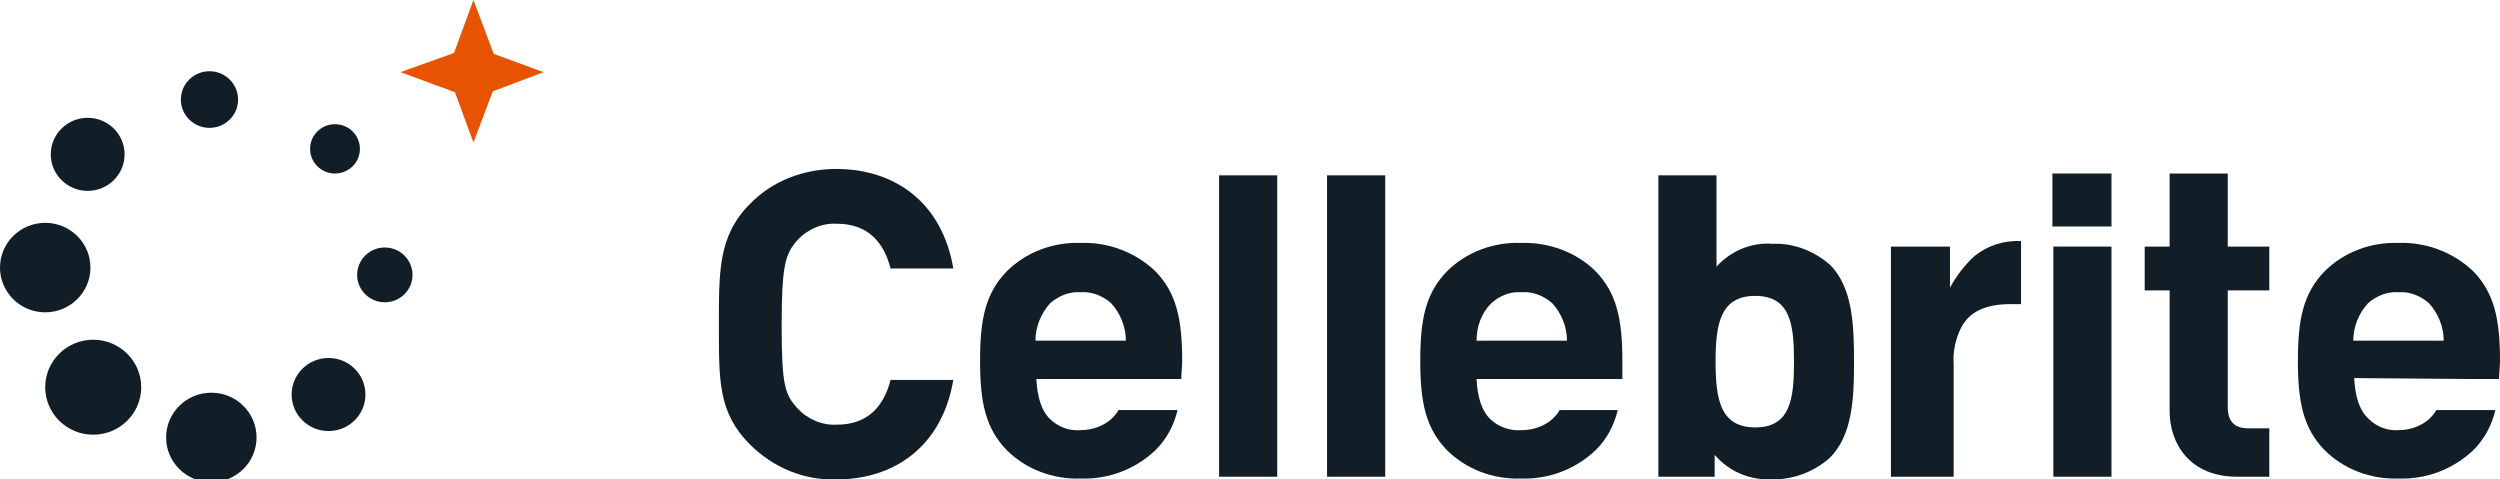
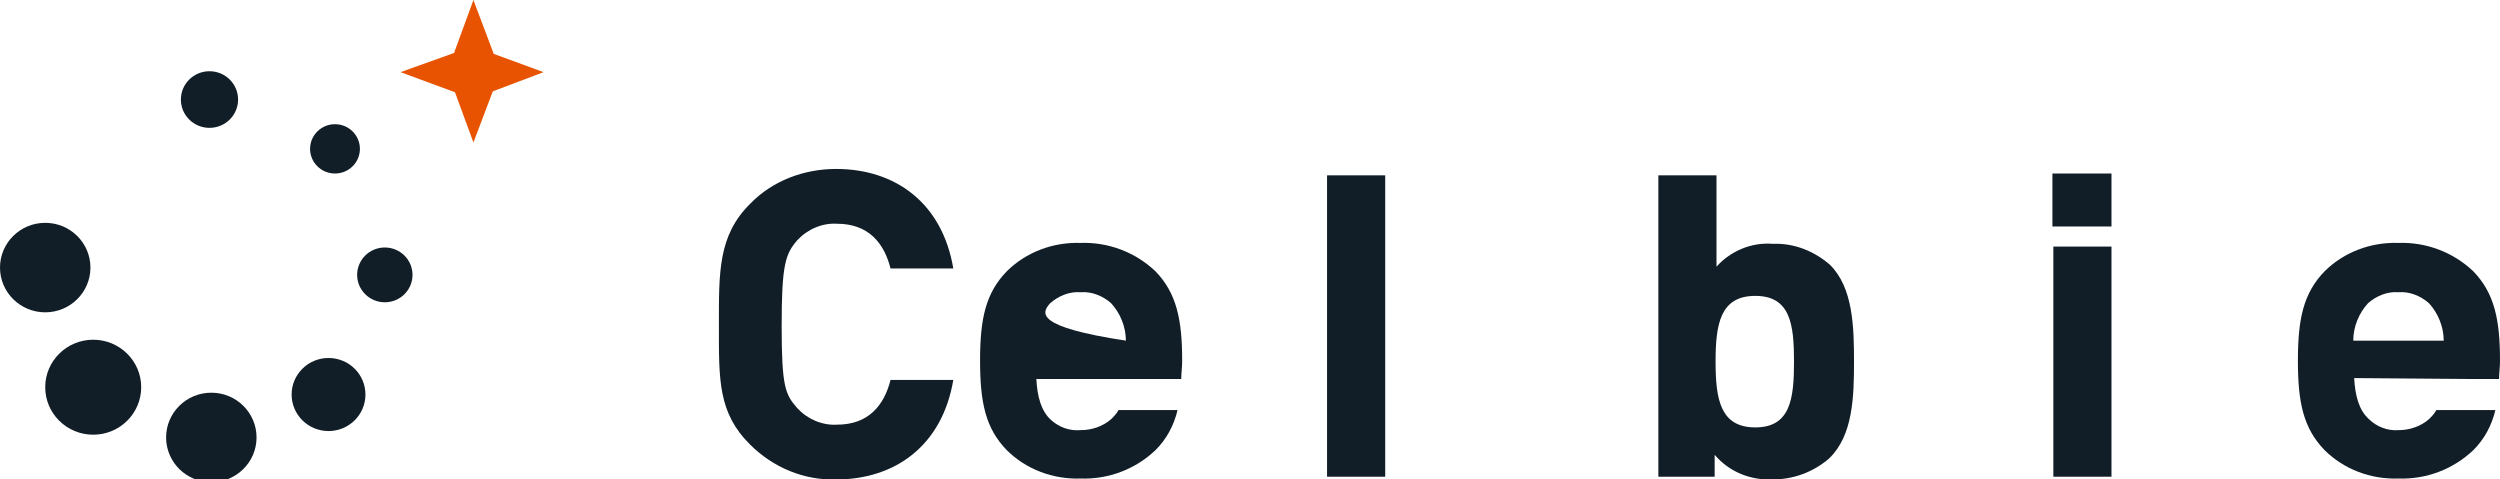
<svg xmlns="http://www.w3.org/2000/svg" width="219" height="42" viewBox="0 0 219 42" fill="none">
  <g clip-path="url(#clip0_292_311)">
    <path d="M73.243 42C70.413 42.08 67.746 40.96 65.724 38.96C62.895 36.16 62.976 33.28 62.976 28.56C62.976 23.84 62.895 20.64 65.724 17.84C67.665 15.84 70.413 14.8 73.243 14.8C78.417 14.8 82.54 17.76 83.51 23.52H78.012C77.447 21.28 76.072 19.6 73.323 19.6C72.03 19.52 70.737 20.08 69.847 21.04C68.796 22.24 68.473 23.2 68.473 28.56C68.473 33.92 68.796 34.56 69.847 35.76C70.737 36.72 72.03 37.28 73.323 37.2C76.072 37.2 77.447 35.52 78.012 33.28H83.51C82.54 39.04 78.417 42 73.243 42Z" fill="#111E27" />
    <path d="M160.228 40.16C158.854 41.36 157.075 42 155.297 42C153.357 42.08 151.497 41.36 150.204 39.84V41.76H145.272V15.36H150.365V23.36C151.578 22 153.437 21.2 155.297 21.36C157.156 21.28 158.935 22 160.309 23.2C162.33 25.2 162.411 28.64 162.411 31.68C162.411 34.72 162.33 38.16 160.228 40.16ZM153.761 25.92C150.689 25.92 150.285 28.4 150.285 31.68C150.285 34.96 150.689 37.44 153.761 37.44C156.833 37.44 157.156 34.96 157.156 31.68C157.156 28.4 156.833 25.92 153.761 25.92Z" fill="#111E27" />
    <path d="M179.792 19.84V15.2H184.966V19.84H179.792ZM179.873 41.76V21.6H184.966V41.76H179.873Z" fill="#111E27" />
-     <path d="M195.96 41.76C191.837 41.76 190.059 38.88 190.059 36V25.44H187.876V21.6H190.059V15.2H195.152V21.6H198.79V25.44H195.152V35.68C195.152 36.88 195.718 37.52 196.93 37.52H198.79V41.76H195.96Z" fill="#111E27" />
-     <path d="M100.891 33.2H103.477C103.477 32.72 103.558 32.16 103.558 31.6C103.558 28 103.073 25.68 101.214 23.76C99.435 22.08 97.091 21.2 94.666 21.28C92.24 21.2 89.896 22.08 88.198 23.76C86.339 25.68 85.854 27.92 85.854 31.6C85.854 35.28 86.339 37.52 88.198 39.44C89.896 41.12 92.24 42 94.666 41.92C97.091 42 99.435 41.12 101.214 39.44C102.184 38.48 102.831 37.28 103.154 35.92H97.98C97.819 36.24 97.576 36.48 97.334 36.72C96.606 37.36 95.636 37.68 94.666 37.68C93.696 37.76 92.806 37.44 92.079 36.8C91.19 36 90.866 34.72 90.785 33.2H100.891ZM94.666 25.6C95.636 25.52 96.606 25.92 97.334 26.56C98.142 27.44 98.627 28.64 98.627 29.84H90.704C90.704 28.64 91.19 27.44 91.998 26.56C92.725 25.92 93.696 25.52 94.666 25.6Z" fill="#111E27" />
-     <path d="M139.532 33.2H142.119C142.119 32.72 142.119 32.16 142.119 31.6C142.119 28 141.634 25.68 139.775 23.76C138.077 22.08 135.652 21.2 133.227 21.28C130.802 21.2 128.457 22.08 126.759 23.76C124.9 25.68 124.415 27.92 124.415 31.6C124.415 35.28 124.9 37.52 126.759 39.44C128.457 41.12 130.802 42 133.227 41.92C135.652 42 137.996 41.12 139.775 39.44C140.745 38.48 141.392 37.28 141.715 35.92H136.622C136.46 36.24 136.218 36.48 135.975 36.72C135.248 37.36 134.278 37.68 133.308 37.68C132.338 37.76 131.367 37.44 130.64 36.8C129.751 36 129.427 34.72 129.346 33.2H139.532ZM133.308 25.6C134.278 25.52 135.248 25.92 135.975 26.56C136.784 27.44 137.269 28.64 137.269 29.84H129.346C129.346 28.64 129.751 27.44 130.64 26.56C131.367 25.92 132.257 25.52 133.308 25.6Z" fill="#111E27" />
+     <path d="M100.891 33.2H103.477C103.477 32.72 103.558 32.16 103.558 31.6C103.558 28 103.073 25.68 101.214 23.76C99.435 22.08 97.091 21.2 94.666 21.28C92.24 21.2 89.896 22.08 88.198 23.76C86.339 25.68 85.854 27.92 85.854 31.6C85.854 35.28 86.339 37.52 88.198 39.44C89.896 41.12 92.24 42 94.666 41.92C97.091 42 99.435 41.12 101.214 39.44C102.184 38.48 102.831 37.28 103.154 35.92H97.98C97.819 36.24 97.576 36.48 97.334 36.72C96.606 37.36 95.636 37.68 94.666 37.68C93.696 37.76 92.806 37.44 92.079 36.8C91.19 36 90.866 34.72 90.785 33.2H100.891ZM94.666 25.6C95.636 25.52 96.606 25.92 97.334 26.56C98.142 27.44 98.627 28.64 98.627 29.84C90.704 28.64 91.19 27.44 91.998 26.56C92.725 25.92 93.696 25.52 94.666 25.6Z" fill="#111E27" />
    <path d="M216.332 33.2H218.919C218.919 32.72 219 32.16 219 31.6C219 28 218.515 25.68 216.656 23.76C214.877 22.08 212.533 21.2 210.108 21.28C207.682 21.2 205.338 22.08 203.64 23.76C201.781 25.68 201.296 27.92 201.296 31.6C201.296 35.28 201.781 37.52 203.64 39.44C205.338 41.12 207.682 42 210.108 41.92C212.533 42 214.877 41.12 216.656 39.44C217.626 38.48 218.273 37.28 218.596 35.92H213.422C213.26 36.24 213.018 36.48 212.775 36.72C212.048 37.36 211.078 37.68 210.108 37.68C209.138 37.76 208.167 37.36 207.521 36.72C206.631 35.92 206.308 34.64 206.227 33.12L216.332 33.2ZM210.108 25.6C211.078 25.52 212.048 25.92 212.775 26.56C213.584 27.44 214.069 28.64 214.069 29.84H206.146C206.146 28.64 206.631 27.44 207.44 26.56C208.167 25.92 209.138 25.52 210.108 25.6Z" fill="#111E27" />
-     <path d="M111.885 15.36H106.792V41.76H111.885V15.36Z" fill="#111E27" />
    <path d="M121.344 15.36H116.25V41.76H121.344V15.36Z" fill="#111E27" />
-     <path d="M177.043 21.12C175.507 21.04 174.133 21.52 173.001 22.4C172.112 23.2 171.384 24.16 170.818 25.2V21.6H165.645V41.76H171.142V31.92C171.061 30.8 171.303 29.68 171.789 28.72C172.516 27.28 173.971 26.64 176.154 26.64H176.801H177.043V21.12Z" fill="#111E27" />
    <path d="M33.711 26.48C35.05 26.48 36.136 25.405 36.136 24.08C36.136 22.755 35.05 21.68 33.711 21.68C32.371 21.68 31.286 22.755 31.286 24.08C31.286 25.405 32.371 26.48 33.711 26.48Z" fill="#111E27" />
    <path d="M18.512 42.24C20.7 42.24 22.474 40.485 22.474 38.32C22.474 36.155 20.7 34.4 18.512 34.4C16.325 34.4 14.551 36.155 14.551 38.32C14.551 40.485 16.325 42.24 18.512 42.24Z" fill="#111E27" />
    <path d="M3.961 27.36C6.149 27.36 7.922 25.605 7.922 23.44C7.922 21.275 6.149 19.52 3.961 19.52C1.774 19.52 0 21.275 0 23.44C0 25.605 1.774 27.36 3.961 27.36Z" fill="#111E27" />
    <path d="M18.351 11.2C19.735 11.2 20.857 10.09 20.857 8.72C20.857 7.35 19.735 6.24 18.351 6.24C16.967 6.24 15.845 7.35 15.845 8.72C15.845 10.09 16.967 11.2 18.351 11.2Z" fill="#111E27" />
    <path d="M29.345 15.2C30.551 15.2 31.528 14.233 31.528 13.04C31.528 11.847 30.551 10.88 29.345 10.88C28.14 10.88 27.163 11.847 27.163 13.04C27.163 14.233 28.14 15.2 29.345 15.2Z" fill="#111E27" />
-     <path d="M7.68 16.72C9.466 16.72 10.914 15.287 10.914 13.52C10.914 11.753 9.466 10.32 7.68 10.32C5.894 10.32 4.446 11.753 4.446 13.52C4.446 15.287 5.894 16.72 7.68 16.72Z" fill="#111E27" />
    <path d="M8.165 38.08C10.487 38.08 12.369 36.218 12.369 33.92C12.369 31.622 10.487 29.76 8.165 29.76C5.844 29.76 3.961 31.622 3.961 33.92C3.961 36.218 5.844 38.08 8.165 38.08Z" fill="#111E27" />
    <path d="M28.78 37.76C30.566 37.76 32.013 36.327 32.013 34.56C32.013 32.793 30.566 31.36 28.78 31.36C26.994 31.36 25.546 32.793 25.546 34.56C25.546 36.327 26.994 37.76 28.78 37.76Z" fill="#111E27" />
    <path d="M43.17 8L47.616 6.32L43.251 4.72L41.472 0L39.774 4.64L35.085 6.32L39.855 8.08L41.472 12.48L43.17 8Z" fill="#E75300" />
  </g>
  <defs>
    <clipPath id="clip0_292_311">
      <rect width="219" height="42" fill="white" />
    </clipPath>
  </defs>
</svg>